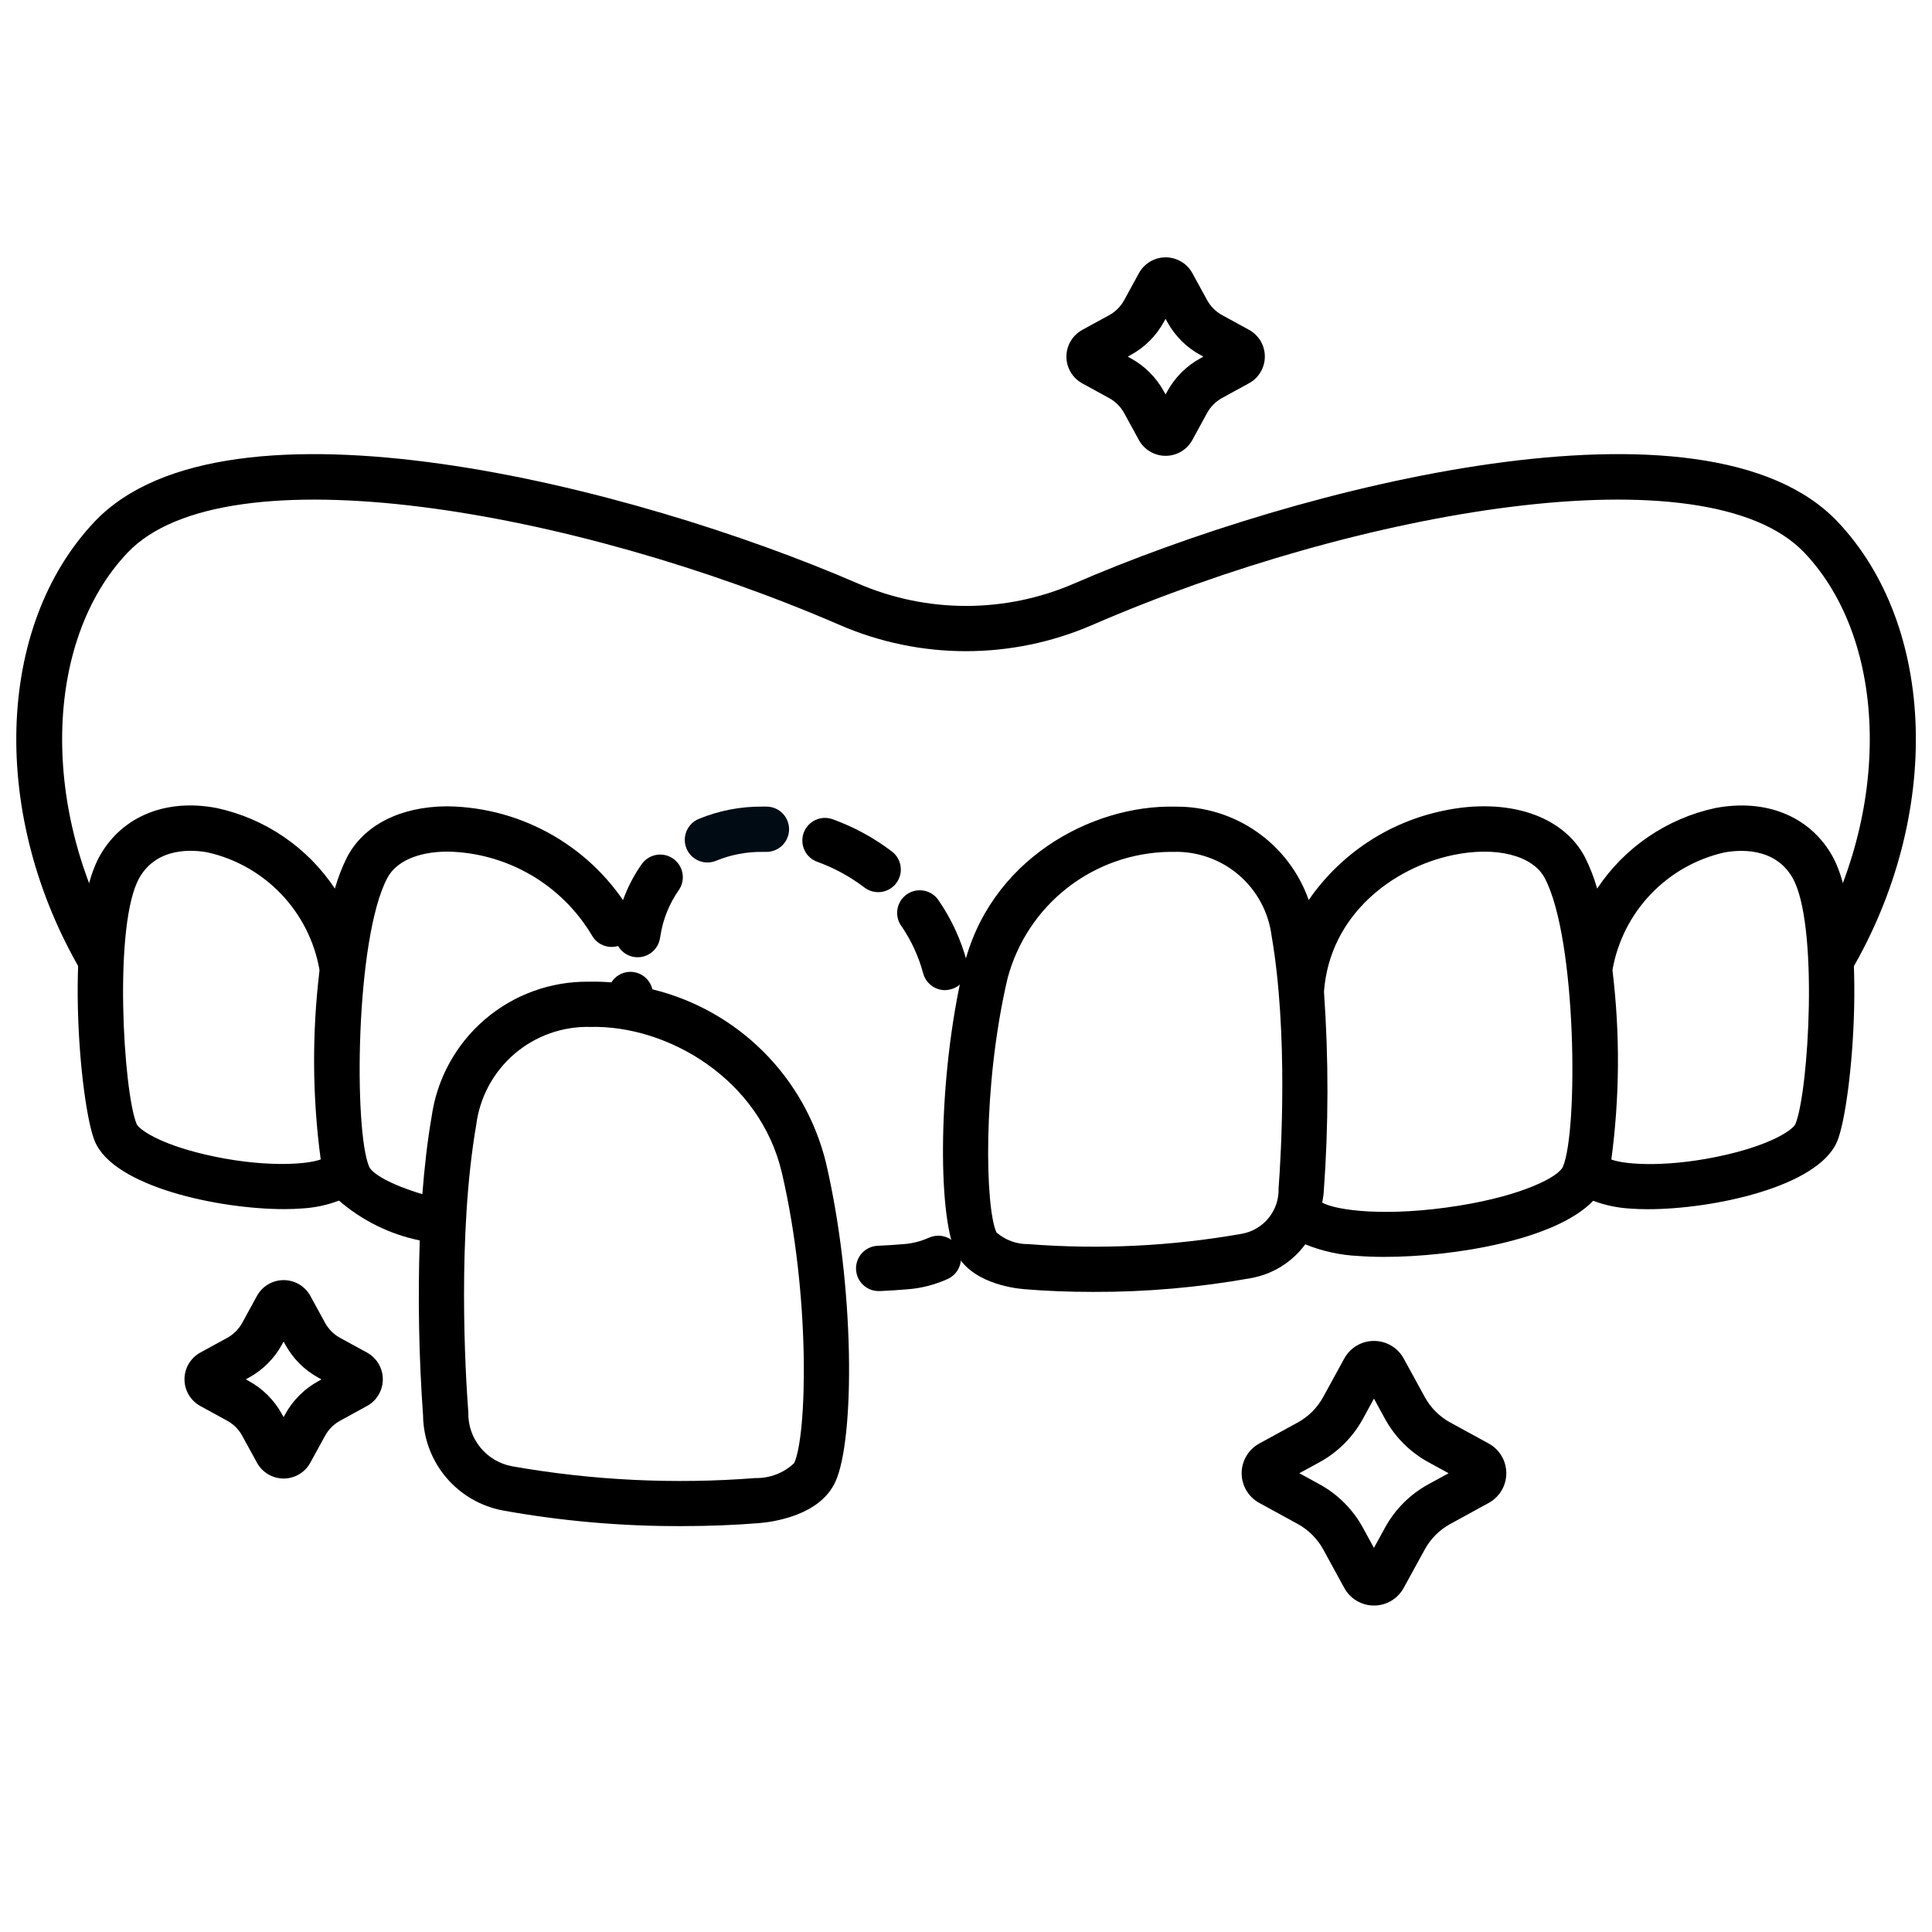
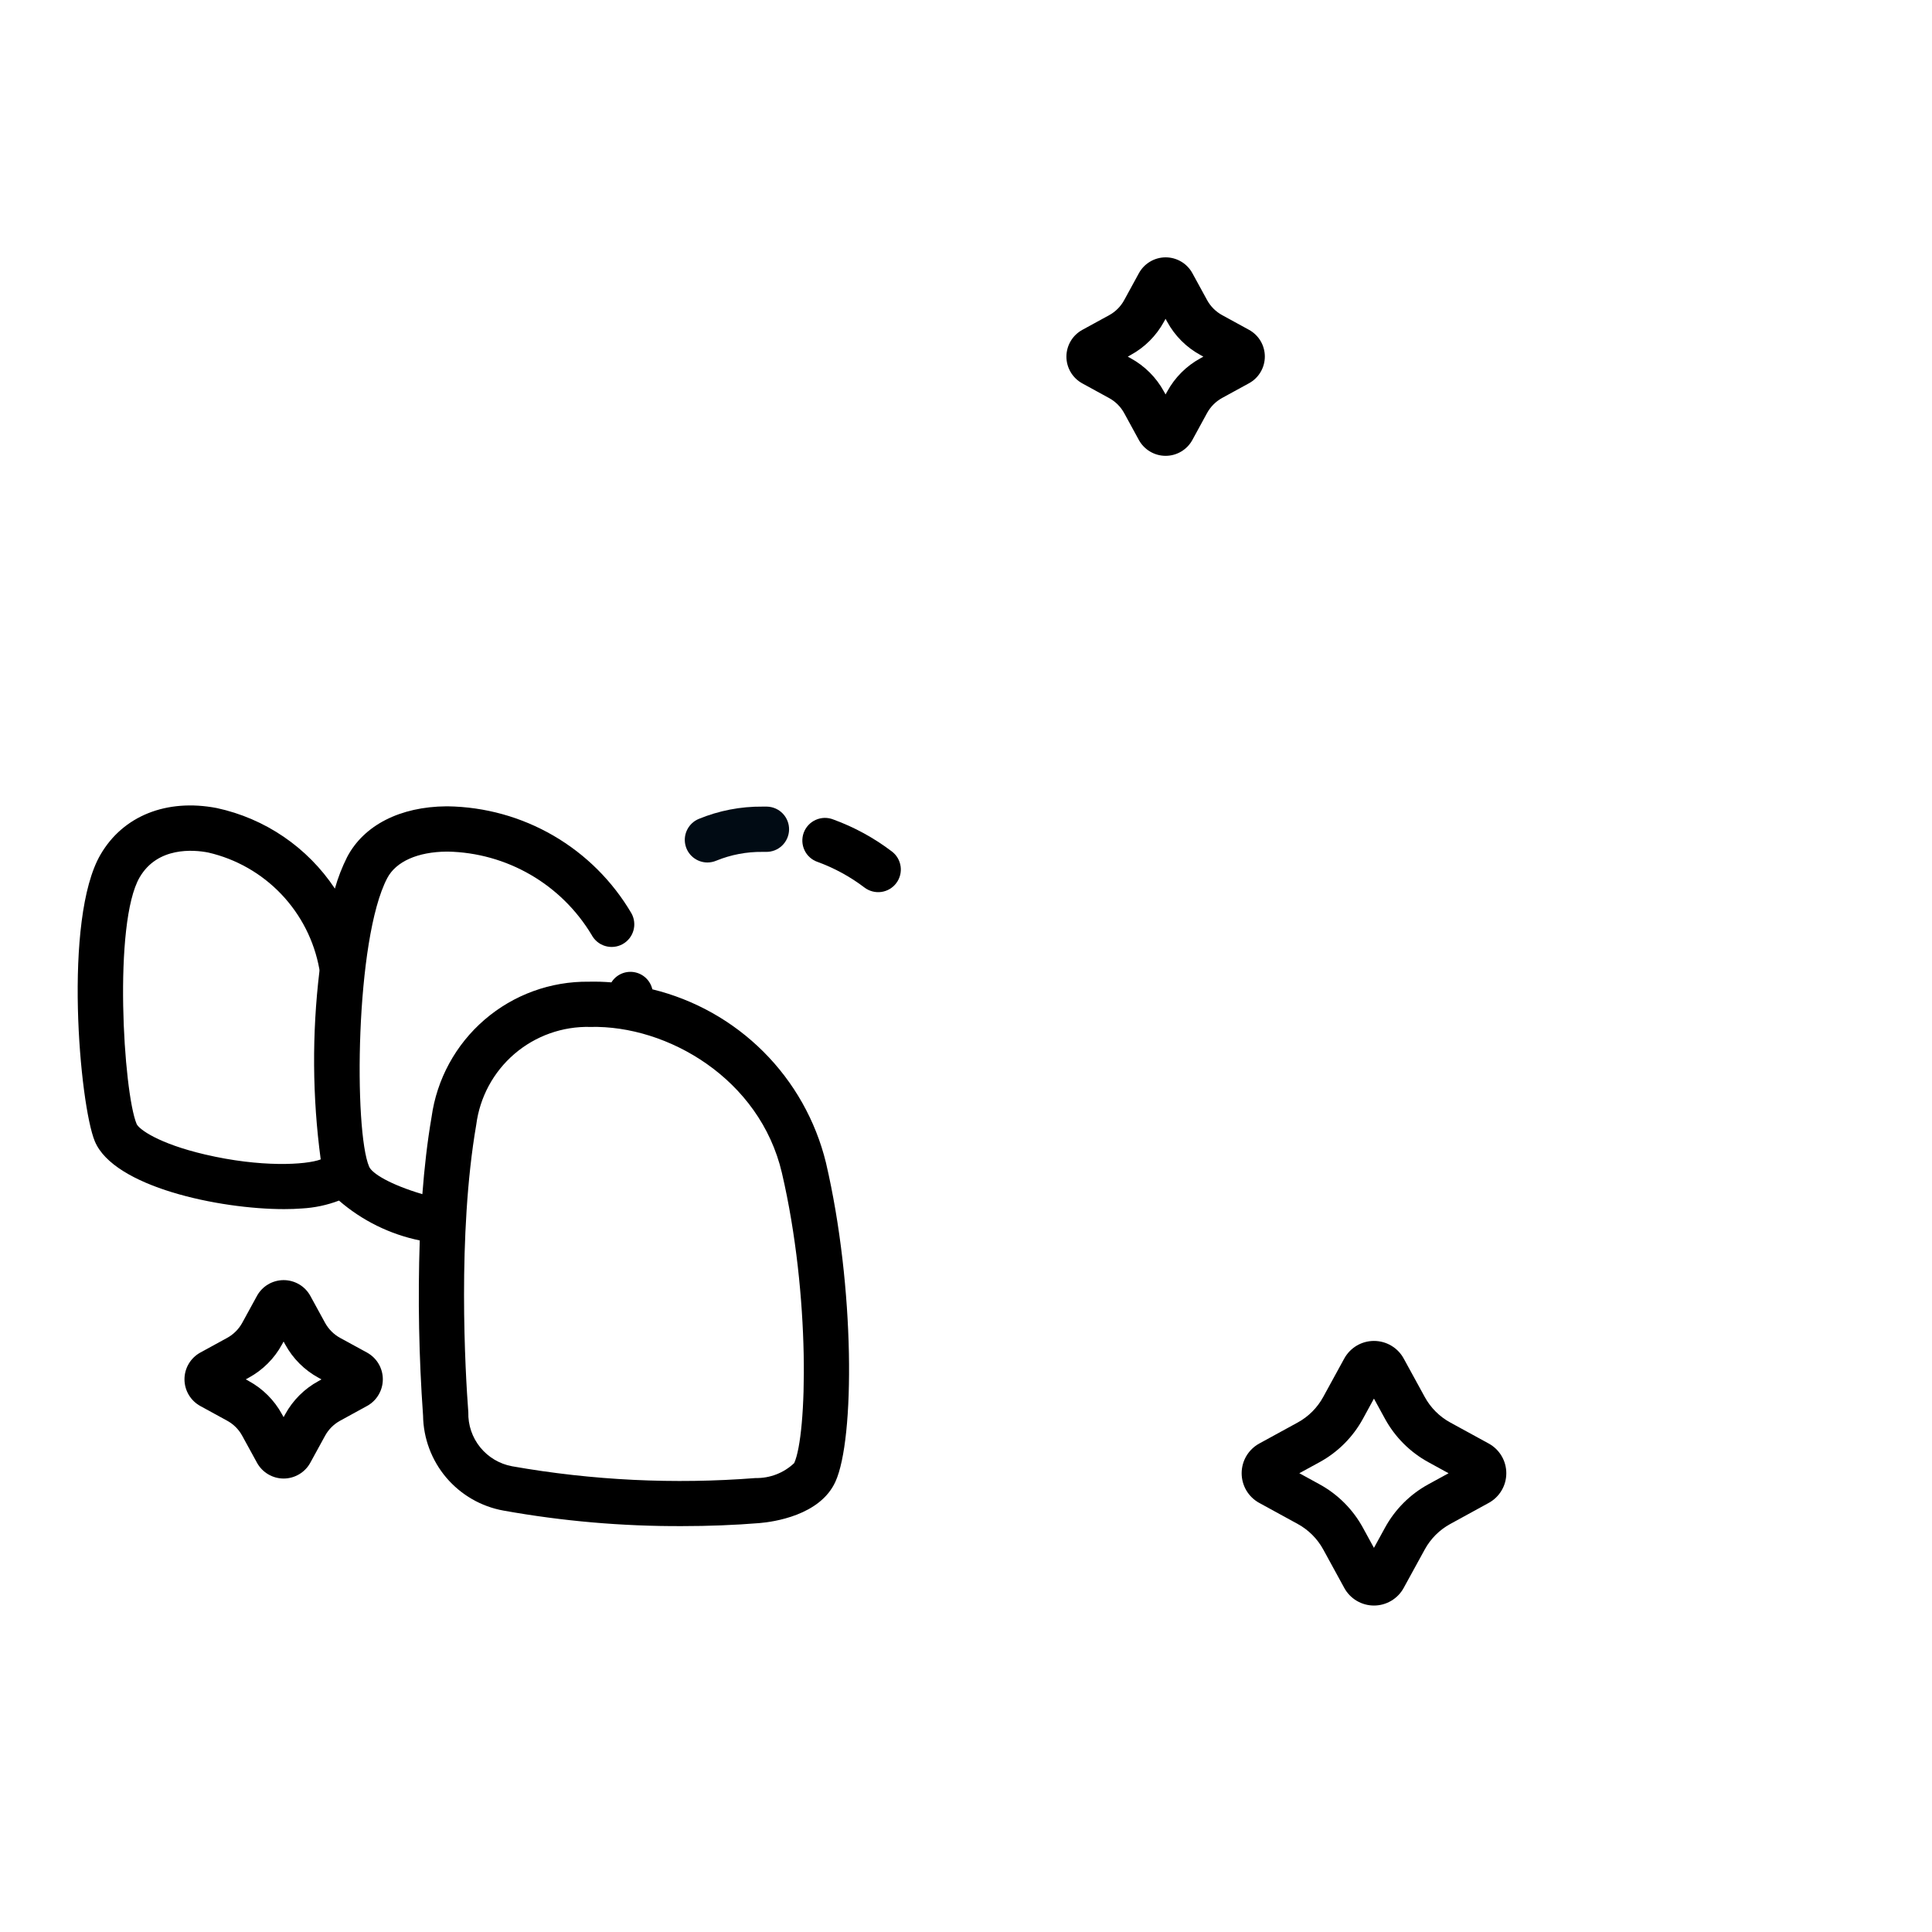
<svg xmlns="http://www.w3.org/2000/svg" width="80" height="80" viewBox="0 0 80 80" fill="none">
  <path d="M29.294 35.714C29.419 35.713 29.543 35.688 29.659 35.639C30.266 35.391 30.918 35.267 31.574 35.275H31.715C31.964 35.28 32.205 35.187 32.384 35.015C32.564 34.843 32.668 34.607 32.674 34.358C32.679 34.109 32.586 33.869 32.414 33.689C32.242 33.509 32.006 33.405 31.757 33.4H31.574C30.667 33.391 29.767 33.566 28.928 33.912C28.729 33.996 28.565 34.147 28.464 34.338C28.363 34.53 28.331 34.75 28.374 34.962C28.417 35.175 28.532 35.365 28.7 35.502C28.868 35.639 29.078 35.714 29.294 35.714Z" fill="#010B14" />
  <path d="M33.859 35.692C34.554 35.946 35.207 36.303 35.796 36.751C35.994 36.901 36.244 36.967 36.49 36.934C36.737 36.9 36.96 36.77 37.11 36.572C37.261 36.374 37.327 36.124 37.293 35.878C37.259 35.631 37.129 35.408 36.931 35.258C36.192 34.696 35.373 34.248 34.5 33.931C34.384 33.886 34.26 33.864 34.135 33.867C34.01 33.871 33.887 33.899 33.773 33.951C33.66 34.002 33.557 34.076 33.473 34.167C33.388 34.259 33.322 34.366 33.279 34.484C33.237 34.601 33.218 34.726 33.224 34.85C33.23 34.975 33.261 35.097 33.315 35.21C33.368 35.322 33.444 35.423 33.538 35.506C33.631 35.589 33.741 35.652 33.859 35.692Z" fill="black" />
-   <path d="M37.316 38.332C37.729 38.933 38.037 39.6 38.227 40.304C38.28 40.503 38.398 40.679 38.561 40.805C38.725 40.931 38.925 41 39.132 41C39.214 40.999 39.296 40.987 39.375 40.964C39.494 40.932 39.605 40.877 39.703 40.802C39.8 40.727 39.882 40.633 39.943 40.526C40.005 40.419 40.044 40.301 40.06 40.179C40.076 40.057 40.068 39.933 40.035 39.814C39.79 38.906 39.392 38.046 38.858 37.271C38.718 37.066 38.501 36.925 38.257 36.88C38.012 36.835 37.76 36.888 37.555 37.029C37.35 37.17 37.209 37.387 37.164 37.631C37.119 37.876 37.173 38.128 37.313 38.333L37.316 38.332Z" fill="black" />
-   <path d="M26.249 39.625C26.494 39.666 26.746 39.608 26.948 39.464C27.15 39.319 27.287 39.1 27.328 38.855L27.345 38.757C27.45 38.072 27.711 37.421 28.109 36.855C28.248 36.654 28.302 36.406 28.261 36.166C28.22 35.925 28.087 35.71 27.889 35.566C27.692 35.422 27.446 35.361 27.205 35.395C26.963 35.43 26.744 35.557 26.595 35.75C26.027 36.547 25.652 37.464 25.499 38.43L25.48 38.545C25.459 38.666 25.463 38.79 25.491 38.91C25.518 39.031 25.569 39.144 25.641 39.244C25.712 39.345 25.803 39.43 25.907 39.495C26.012 39.561 26.128 39.605 26.249 39.625Z" fill="black" />
-   <path d="M38.442 51.259C38.12 51.403 37.775 51.49 37.423 51.516C37.078 51.545 36.723 51.568 36.361 51.585C36.112 51.591 35.876 51.695 35.705 51.875C35.533 52.055 35.44 52.296 35.446 52.545C35.452 52.793 35.556 53.029 35.736 53.201C35.916 53.373 36.157 53.466 36.405 53.46H36.45C36.834 53.442 37.211 53.418 37.58 53.387C38.162 53.342 38.732 53.194 39.263 52.95C39.374 52.896 39.473 52.821 39.555 52.729C39.637 52.636 39.7 52.529 39.74 52.413C39.78 52.296 39.797 52.173 39.79 52.05C39.782 51.927 39.751 51.807 39.697 51.696C39.643 51.585 39.568 51.486 39.476 51.404C39.383 51.322 39.276 51.26 39.16 51.219C39.043 51.179 38.92 51.162 38.797 51.17C38.674 51.177 38.554 51.209 38.443 51.262L38.442 51.259Z" fill="black" />
-   <path d="M75.836 35.38C74.898 33.781 73.103 33.067 71.028 33.459C69.025 33.89 67.269 35.087 66.135 36.794C66.007 36.344 65.837 35.906 65.626 35.488C64.718 33.761 62.416 33.008 59.762 33.571C57.498 34.04 55.503 35.364 54.191 37.268C53.788 36.125 53.037 35.137 52.043 34.444C51.049 33.75 49.863 33.386 48.651 33.402C45.185 33.321 40.939 35.609 39.892 40.09C38.825 44.652 38.834 50.234 39.553 51.81C40.14 53.098 41.897 53.34 42.421 53.383C43.324 53.458 44.28 53.495 45.251 53.495C47.441 53.503 49.627 53.313 51.783 52.927C52.691 52.769 53.502 52.267 54.048 51.525C54.75 51.81 55.497 51.974 56.254 52.008C56.578 52.033 56.937 52.045 57.323 52.045C60.163 52.045 64.407 51.355 65.971 49.721C66.46 49.906 66.975 50.014 67.497 50.044C67.724 50.062 67.971 50.071 68.236 50.071C70.923 50.071 75.289 49.149 76.075 47.258C76.701 45.756 77.396 38.048 75.836 35.38ZM52.943 49.218C52.956 49.658 52.81 50.088 52.533 50.431C52.257 50.773 51.866 51.006 51.433 51.086C48.511 51.603 45.536 51.747 42.578 51.516C42.094 51.522 41.626 51.35 41.261 51.033C40.796 50.015 40.673 44.993 41.719 40.518C42.112 39.031 42.981 37.714 44.192 36.767C45.404 35.82 46.892 35.296 48.429 35.274H48.598C49.584 35.248 50.546 35.589 51.296 36.231C52.045 36.874 52.529 37.772 52.654 38.751C53.345 42.756 53.05 47.775 52.943 49.218ZM64.717 48.312C64.541 48.721 63.092 49.492 60.426 49.922C57.441 50.404 55.337 50.127 54.75 49.797C54.774 49.652 54.803 49.509 54.813 49.359C55.014 46.609 55.018 43.847 54.825 41.096C54.824 41.076 54.824 41.057 54.825 41.038C55.072 37.88 57.669 35.936 60.151 35.409C61.934 35.031 63.468 35.414 63.967 36.364C65.297 38.888 65.35 46.84 64.717 48.312ZM74.346 46.541C74.255 46.759 73.444 47.354 71.516 47.807C69.203 48.349 67.336 48.245 66.722 48.013C67.068 45.431 67.086 42.814 66.775 40.227C66.77 40.195 66.77 40.162 66.775 40.13C66.987 38.964 67.535 37.885 68.353 37.027C69.171 36.17 70.222 35.571 71.376 35.304C71.981 35.186 73.47 35.058 74.214 36.329C75.323 38.216 74.891 45.224 74.346 46.538V46.541Z" fill="black" />
-   <path d="M75.813 40.705C75.648 40.705 75.486 40.661 75.343 40.578C75.2 40.495 75.082 40.376 75 40.233C74.918 40.09 74.875 39.927 74.876 39.762C74.877 39.597 74.922 39.435 75.006 39.293C78.334 33.63 78.213 26.58 74.724 22.894C70.658 18.598 56.239 21.103 45.209 25.887C43.564 26.597 41.79 26.964 39.998 26.964C38.206 26.964 36.433 26.597 34.788 25.887C23.758 21.103 9.338 18.599 5.273 22.894C1.783 26.581 1.663 33.63 4.991 39.293C5.106 39.506 5.134 39.756 5.068 39.99C5.003 40.223 4.85 40.423 4.641 40.546C4.432 40.669 4.183 40.706 3.947 40.649C3.711 40.593 3.506 40.447 3.376 40.243C-0.42 33.783 -0.194 25.945 3.913 21.605C9.365 15.845 26.203 20.118 35.538 24.167C36.948 24.776 38.467 25.09 40.003 25.09C41.539 25.09 43.058 24.776 44.468 24.167C53.8 20.118 70.638 15.844 76.093 21.605C80.201 25.945 80.426 33.783 76.629 40.243C76.546 40.385 76.427 40.502 76.283 40.583C76.14 40.665 75.978 40.707 75.813 40.705Z" fill="black" />
  <path d="M56.892 66.482C56.641 66.482 56.394 66.414 56.177 66.285C55.961 66.157 55.783 65.973 55.663 65.752L54.793 64.161C54.549 63.715 54.182 63.348 53.735 63.104L52.144 62.233C51.923 62.113 51.739 61.935 51.61 61.719C51.482 61.502 51.414 61.255 51.414 61.004C51.414 60.752 51.482 60.505 51.61 60.288C51.739 60.072 51.923 59.894 52.144 59.773L53.735 58.903C54.181 58.659 54.548 58.292 54.791 57.846L55.662 56.255C55.783 56.034 55.961 55.85 56.177 55.721C56.393 55.593 56.64 55.525 56.892 55.525C57.144 55.525 57.392 55.592 57.609 55.721C57.826 55.849 58.004 56.033 58.125 56.255L58.996 57.846C59.239 58.292 59.606 58.659 60.053 58.903L61.644 59.773C61.865 59.894 62.049 60.072 62.177 60.288C62.306 60.505 62.373 60.752 62.373 61.003C62.373 61.255 62.306 61.502 62.177 61.718C62.049 61.934 61.865 62.112 61.644 62.233L60.053 63.104C59.606 63.348 59.239 63.715 58.996 64.161L58.125 65.75C58.005 65.972 57.826 66.156 57.609 66.285C57.392 66.414 57.145 66.482 56.892 66.482ZM53.802 61.003L54.635 61.459C55.396 61.874 56.021 62.5 56.437 63.262L56.892 64.094L57.348 63.262C57.763 62.5 58.389 61.874 59.15 61.459L59.982 61.004L59.15 60.548C58.389 60.133 57.763 59.507 57.347 58.745L56.892 57.913L56.438 58.745C56.023 59.507 55.397 60.133 54.636 60.548L53.802 61.003Z" fill="black" />
  <path d="M48.265 18.875C48.039 18.875 47.817 18.814 47.622 18.698C47.427 18.583 47.267 18.418 47.158 18.219L46.551 17.108C46.407 16.844 46.19 16.627 45.926 16.483L44.815 15.875C44.617 15.766 44.45 15.606 44.335 15.411C44.219 15.216 44.158 14.994 44.158 14.768C44.158 14.541 44.219 14.319 44.335 14.124C44.45 13.929 44.617 13.769 44.815 13.66L45.925 13.053C46.189 12.909 46.406 12.692 46.55 12.428L47.157 11.317C47.266 11.117 47.425 10.951 47.62 10.835C47.815 10.718 48.038 10.657 48.264 10.656C48.491 10.656 48.714 10.716 48.909 10.832C49.105 10.947 49.265 11.113 49.374 11.312L49.982 12.424C50.126 12.688 50.343 12.905 50.607 13.049L51.718 13.657C51.917 13.766 52.083 13.926 52.198 14.12C52.313 14.315 52.374 14.537 52.374 14.763C52.374 14.99 52.313 15.212 52.198 15.406C52.083 15.601 51.917 15.761 51.718 15.87L50.607 16.478C50.343 16.623 50.126 16.84 49.982 17.103L49.374 18.217C49.266 18.416 49.105 18.582 48.91 18.698C48.715 18.814 48.492 18.875 48.265 18.875ZM46.699 14.768L46.824 14.837C47.402 15.154 47.878 15.63 48.194 16.208L48.264 16.333L48.333 16.208C48.649 15.63 49.124 15.154 49.703 14.838L49.828 14.768L49.703 14.698C49.124 14.383 48.648 13.906 48.332 13.327L48.263 13.202L48.194 13.327C47.877 13.906 47.401 14.382 46.822 14.698L46.699 14.768Z" fill="black" />
  <path d="M11.745 61.223C11.518 61.223 11.295 61.161 11.101 61.045C10.906 60.929 10.746 60.762 10.638 60.563L10.03 59.453C9.887 59.189 9.67 58.972 9.405 58.828L8.294 58.22C8.096 58.111 7.93 57.951 7.815 57.756C7.7 57.562 7.639 57.34 7.639 57.113C7.639 56.887 7.7 56.665 7.815 56.471C7.93 56.276 8.096 56.116 8.294 56.007L9.406 55.399C9.67 55.254 9.886 55.038 10.031 54.774L10.639 53.663C10.747 53.464 10.907 53.298 11.102 53.183C11.297 53.068 11.519 53.007 11.745 53.007C11.972 53.007 12.194 53.068 12.389 53.183C12.584 53.298 12.744 53.464 12.852 53.663L13.46 54.775C13.605 55.038 13.821 55.255 14.085 55.4L15.195 56.006C15.394 56.115 15.56 56.275 15.675 56.469C15.791 56.664 15.852 56.887 15.852 57.113C15.852 57.34 15.791 57.562 15.675 57.757C15.56 57.952 15.394 58.112 15.195 58.22L14.085 58.828C13.821 58.972 13.604 59.189 13.46 59.453L12.852 60.563C12.744 60.763 12.584 60.929 12.389 61.045C12.194 61.161 11.972 61.223 11.745 61.223ZM10.178 57.116L10.303 57.186C10.882 57.502 11.358 57.978 11.674 58.556L11.743 58.681L11.812 58.556C12.13 57.978 12.607 57.503 13.187 57.188L13.312 57.118L13.187 57.049C12.606 56.733 12.129 56.256 11.812 55.676L11.743 55.551L11.674 55.676C11.358 56.255 10.882 56.73 10.303 57.046L10.178 57.116Z" fill="black" />
  <path d="M34.2 48.141C33.773 46.401 32.878 44.812 31.61 43.547C30.343 42.282 28.752 41.389 27.012 40.965C26.971 40.786 26.878 40.622 26.744 40.496C26.61 40.37 26.442 40.286 26.26 40.255C26.079 40.224 25.892 40.248 25.724 40.323C25.556 40.398 25.414 40.522 25.317 40.678C25.007 40.652 24.696 40.643 24.385 40.65C22.803 40.63 21.267 41.189 20.068 42.221C18.868 43.253 18.086 44.688 17.87 46.256C17.692 47.285 17.572 48.367 17.489 49.448C16.155 49.05 15.407 48.593 15.285 48.309C14.652 46.84 14.705 38.888 16.035 36.361C16.396 35.673 17.296 35.273 18.503 35.263H18.542C19.746 35.287 20.923 35.616 21.965 36.219C23.007 36.822 23.878 37.68 24.498 38.712C24.556 38.821 24.636 38.919 24.732 38.998C24.828 39.077 24.938 39.136 25.057 39.171C25.176 39.207 25.301 39.219 25.425 39.206C25.548 39.193 25.668 39.156 25.777 39.096C25.886 39.037 25.982 38.956 26.06 38.859C26.137 38.762 26.195 38.65 26.229 38.531C26.263 38.411 26.273 38.286 26.258 38.163C26.244 38.039 26.204 37.92 26.143 37.812C25.362 36.484 24.252 35.379 22.92 34.604C21.588 33.829 20.079 33.411 18.538 33.388H18.487C16.567 33.403 15.068 34.168 14.374 35.488C14.164 35.906 13.994 36.344 13.867 36.795C12.733 35.087 10.977 33.89 8.973 33.459C6.897 33.062 5.098 33.782 4.166 35.38C2.603 38.048 3.301 45.755 3.925 47.255C4.71 49.148 9.077 50.067 11.764 50.067C12.028 50.067 12.276 50.058 12.503 50.04C13.028 50.011 13.545 49.901 14.037 49.714C14.992 50.541 16.143 51.109 17.381 51.364C17.3 53.781 17.346 56.201 17.518 58.614C17.53 59.555 17.869 60.463 18.477 61.182C19.086 61.9 19.925 62.385 20.852 62.551C23.29 62.988 25.763 63.203 28.24 63.193C29.338 63.193 30.42 63.151 31.442 63.068C32.02 63.02 33.954 62.755 34.592 61.356C35.4 59.59 35.405 53.298 34.2 48.141ZM8.486 47.804C6.557 47.352 5.747 46.756 5.656 46.538C5.11 45.226 4.679 38.216 5.784 36.326C6.527 35.054 8.017 35.183 8.622 35.301C9.777 35.567 10.828 36.166 11.645 37.023C12.463 37.881 13.012 38.959 13.223 40.125C13.229 40.157 13.23 40.19 13.226 40.222C12.916 42.81 12.933 45.426 13.28 48.009C12.665 48.239 10.796 48.346 8.486 47.804ZM32.886 60.583C32.456 60.992 31.881 61.214 31.287 61.203C27.919 61.466 24.531 61.302 21.204 60.715C20.685 60.619 20.217 60.341 19.885 59.931C19.553 59.522 19.378 59.007 19.392 58.479C19.267 56.838 18.935 51.132 19.72 46.575C19.866 45.434 20.43 44.388 21.303 43.639C22.176 42.891 23.296 42.493 24.445 42.523C27.633 42.445 31.465 44.666 32.377 48.568C33.567 53.672 33.42 59.413 32.886 60.583Z" fill="black" />
</svg>